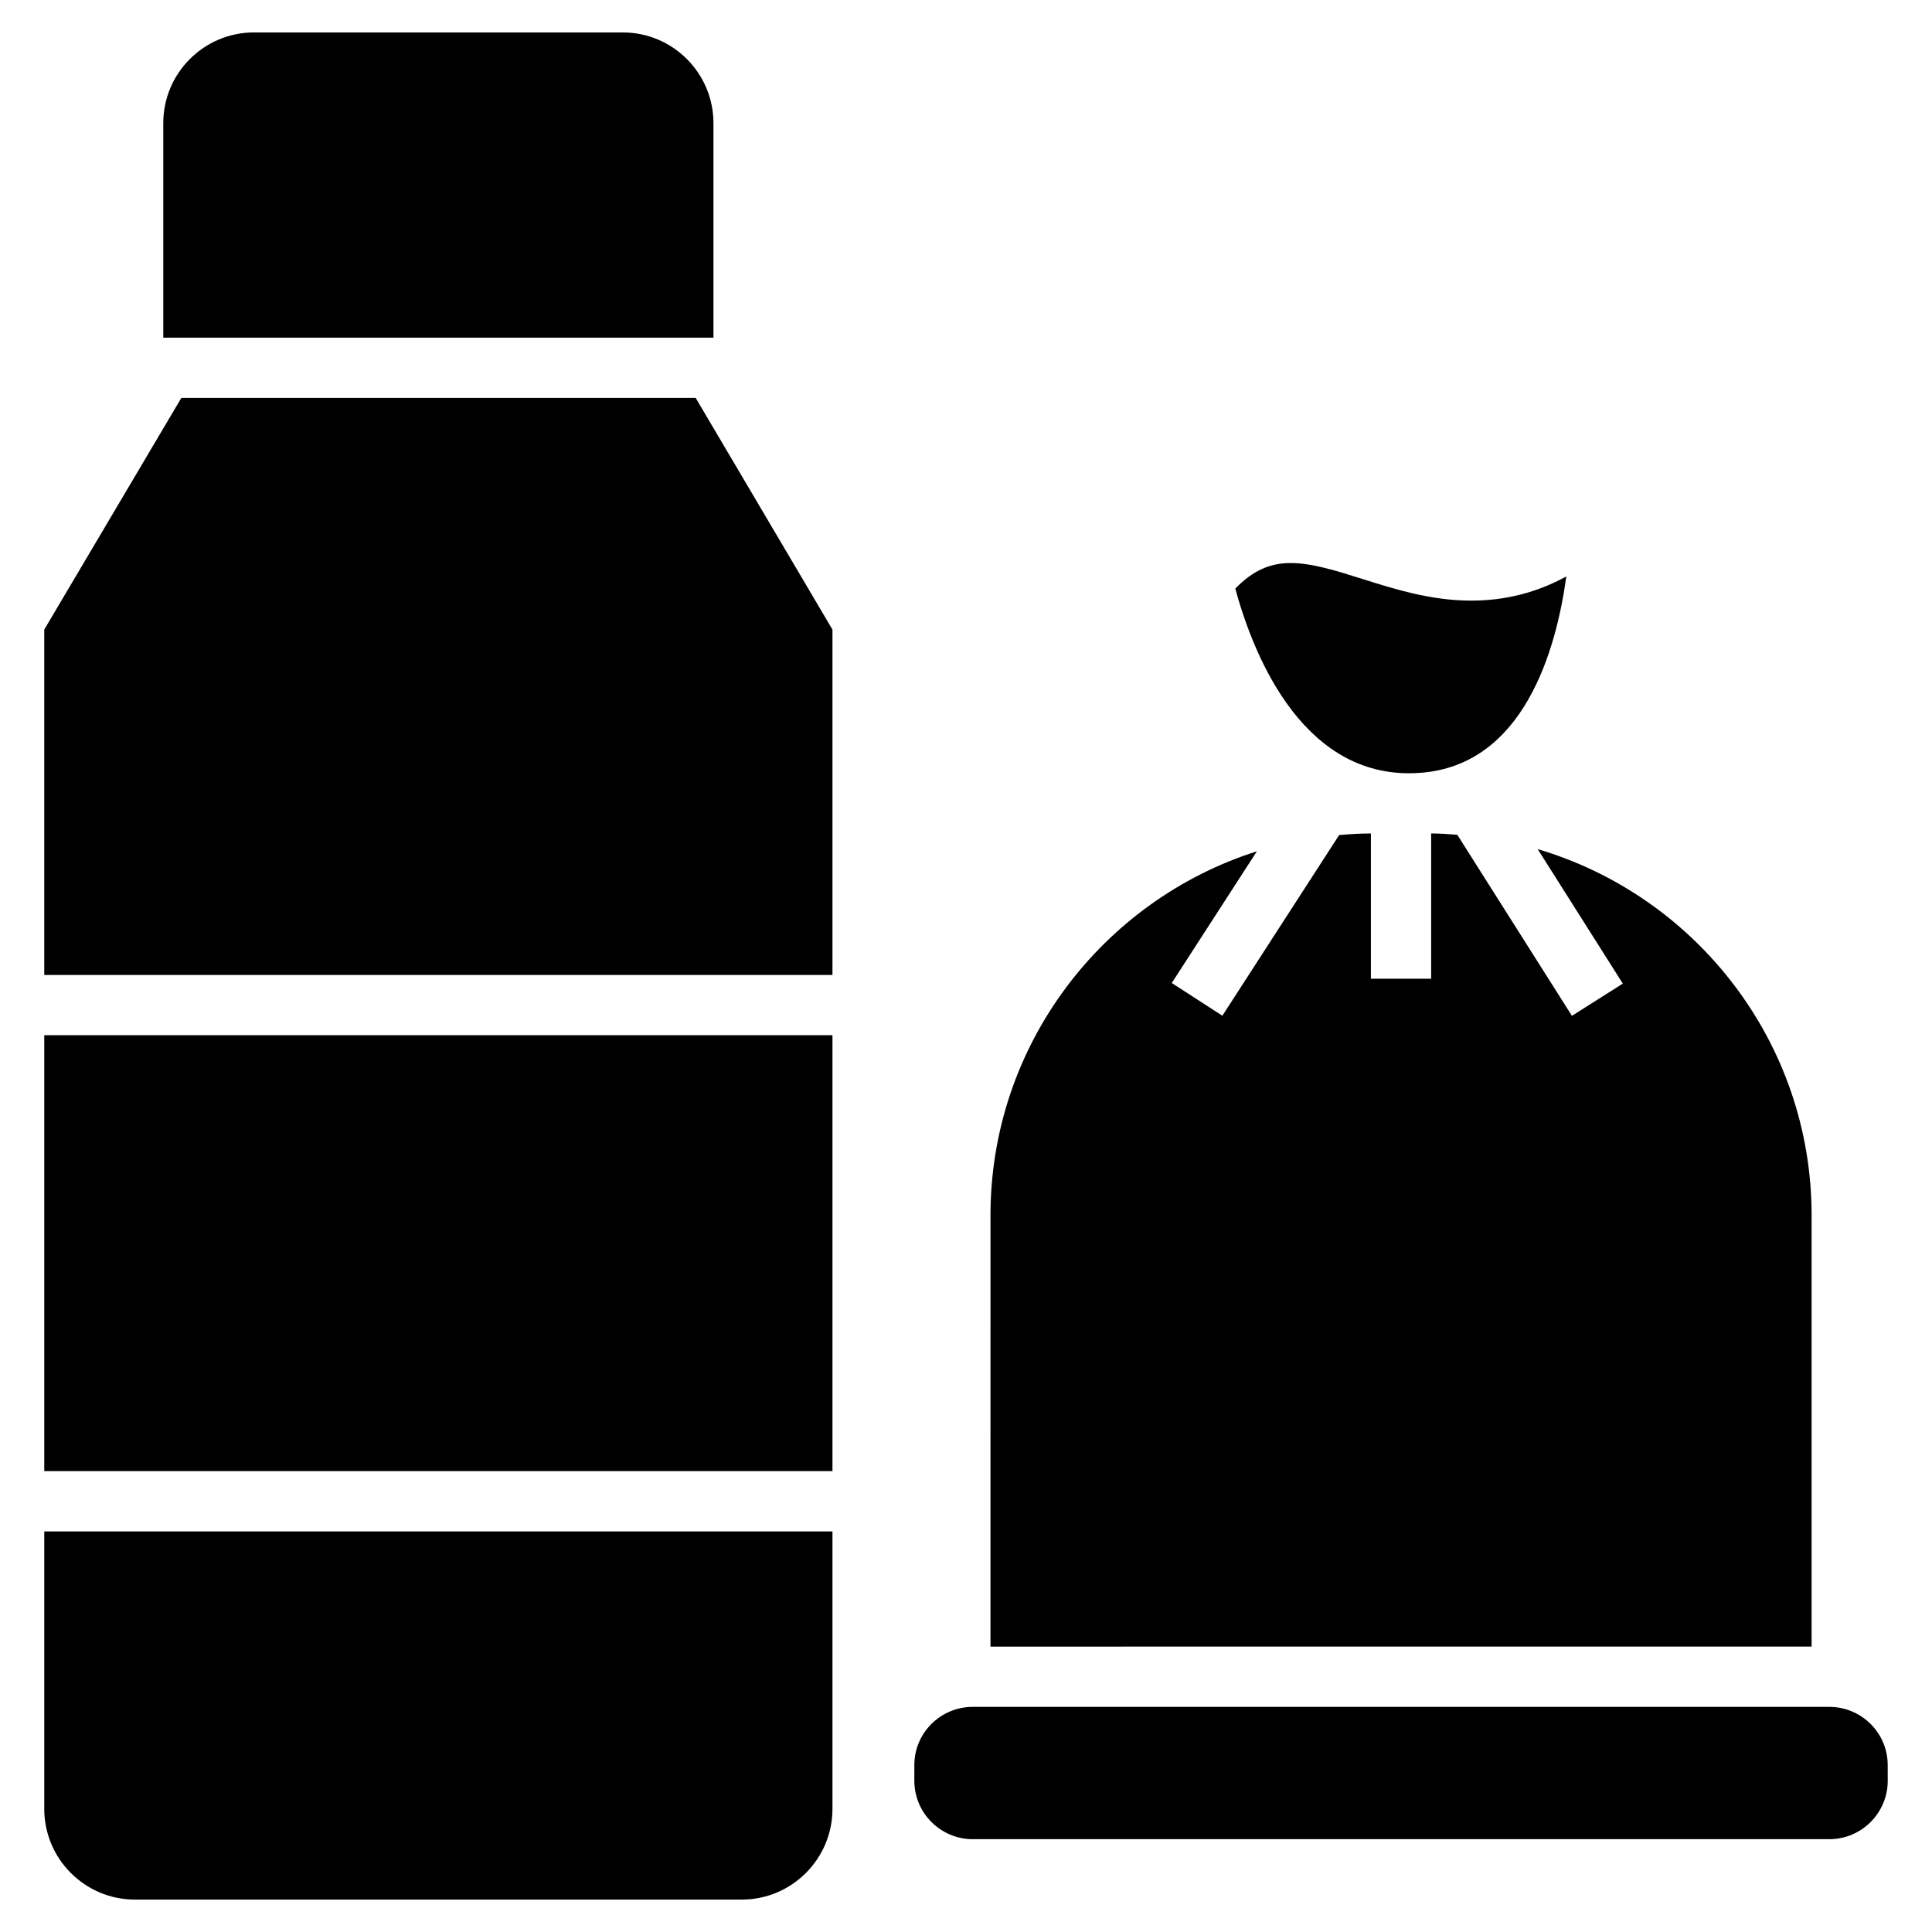
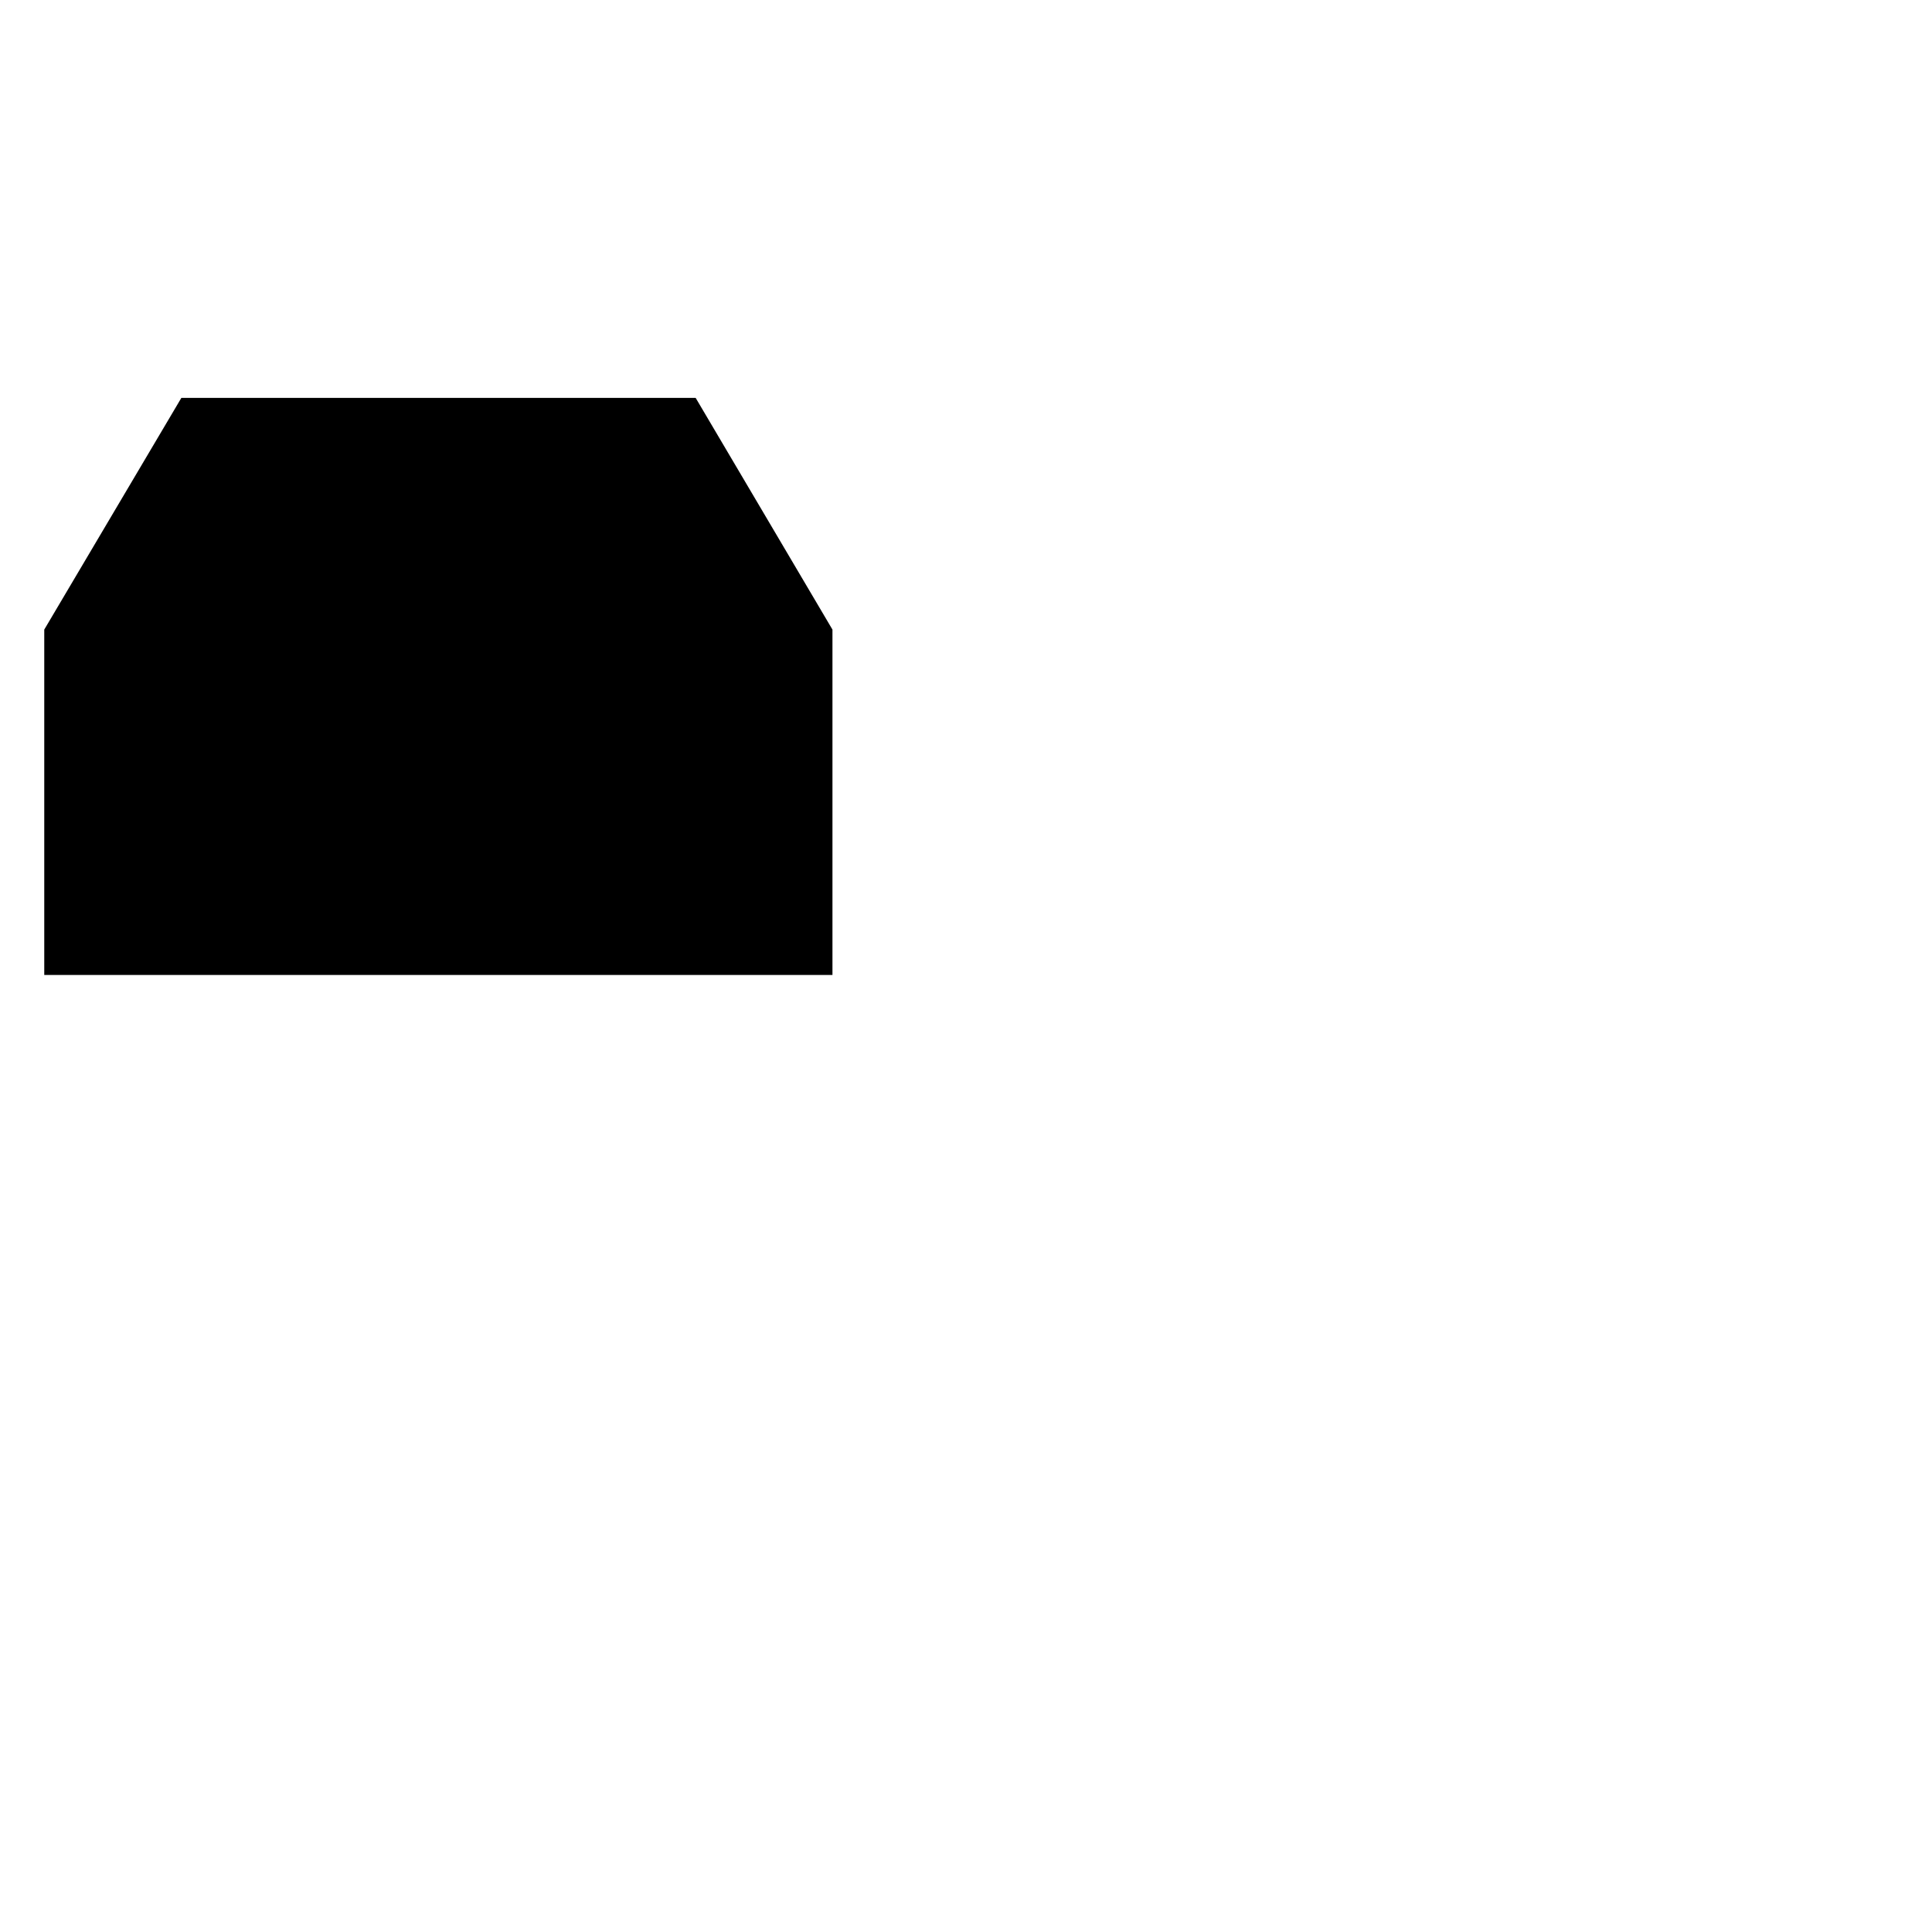
<svg xmlns="http://www.w3.org/2000/svg" fill="#000000" width="800px" height="800px" version="1.1" viewBox="144 144 512 512">
  <g>
-     <path d="m486.04 293.21c5.621 0 12.117 2.047 18.988 4.215 8.539 2.695 18.215 5.746 28.867 5.746 8.977 0 17.348-2.121 25.195-6.406-2.668 19.438-11.227 50.055-38.73 52.047-30.223 2.231-43.82-29.754-48.992-48.828 4.543-4.684 9.066-6.773 14.672-6.773zm-79.551 172.89c0-45.168 29.715-83.5 70.602-96.5l-22.562 34.906 13.41 8.672 30.949-47.879c2.777-0.242 5.578-0.418 8.414-0.426v38.496h15.969v-38.5c2.336 0.008 4.629 0.188 6.926 0.352l30.379 47.984 13.488-8.539-22.559-35.637c41.898 12.379 72.59 51.18 72.59 97.066v114.27l-217.61 0.004zm237.78 149.82c0 8.539-6.949 15.484-15.484 15.484h-226.99c-8.539 0-15.484-6.949-15.484-15.484v-4.18c0-8.496 6.949-15.402 15.484-15.402h226.98c8.539 0 15.484 6.91 15.484 15.402z" />
-     <path d="m333.07 176.63v56.852l-145.8-0.004v-56.848c0-13.254 10.777-24.035 24.035-24.035h97.734c13.25 0 24.031 10.777 24.031 24.035z" />
-     <path d="m155.73 418.34h208.88v115.52h-208.88z" />
    <path d="m364.61 402.37v-91.52l-36.25-61.402h-136.3l-36.332 61.402v91.52z" />
-     <path d="m155.73 549.84v73.535c0 13.254 10.777 24.035 24.035 24.035h160.81c13.254 0 24.035-10.781 24.035-24.035v-73.535z" />
  </g>
</svg>